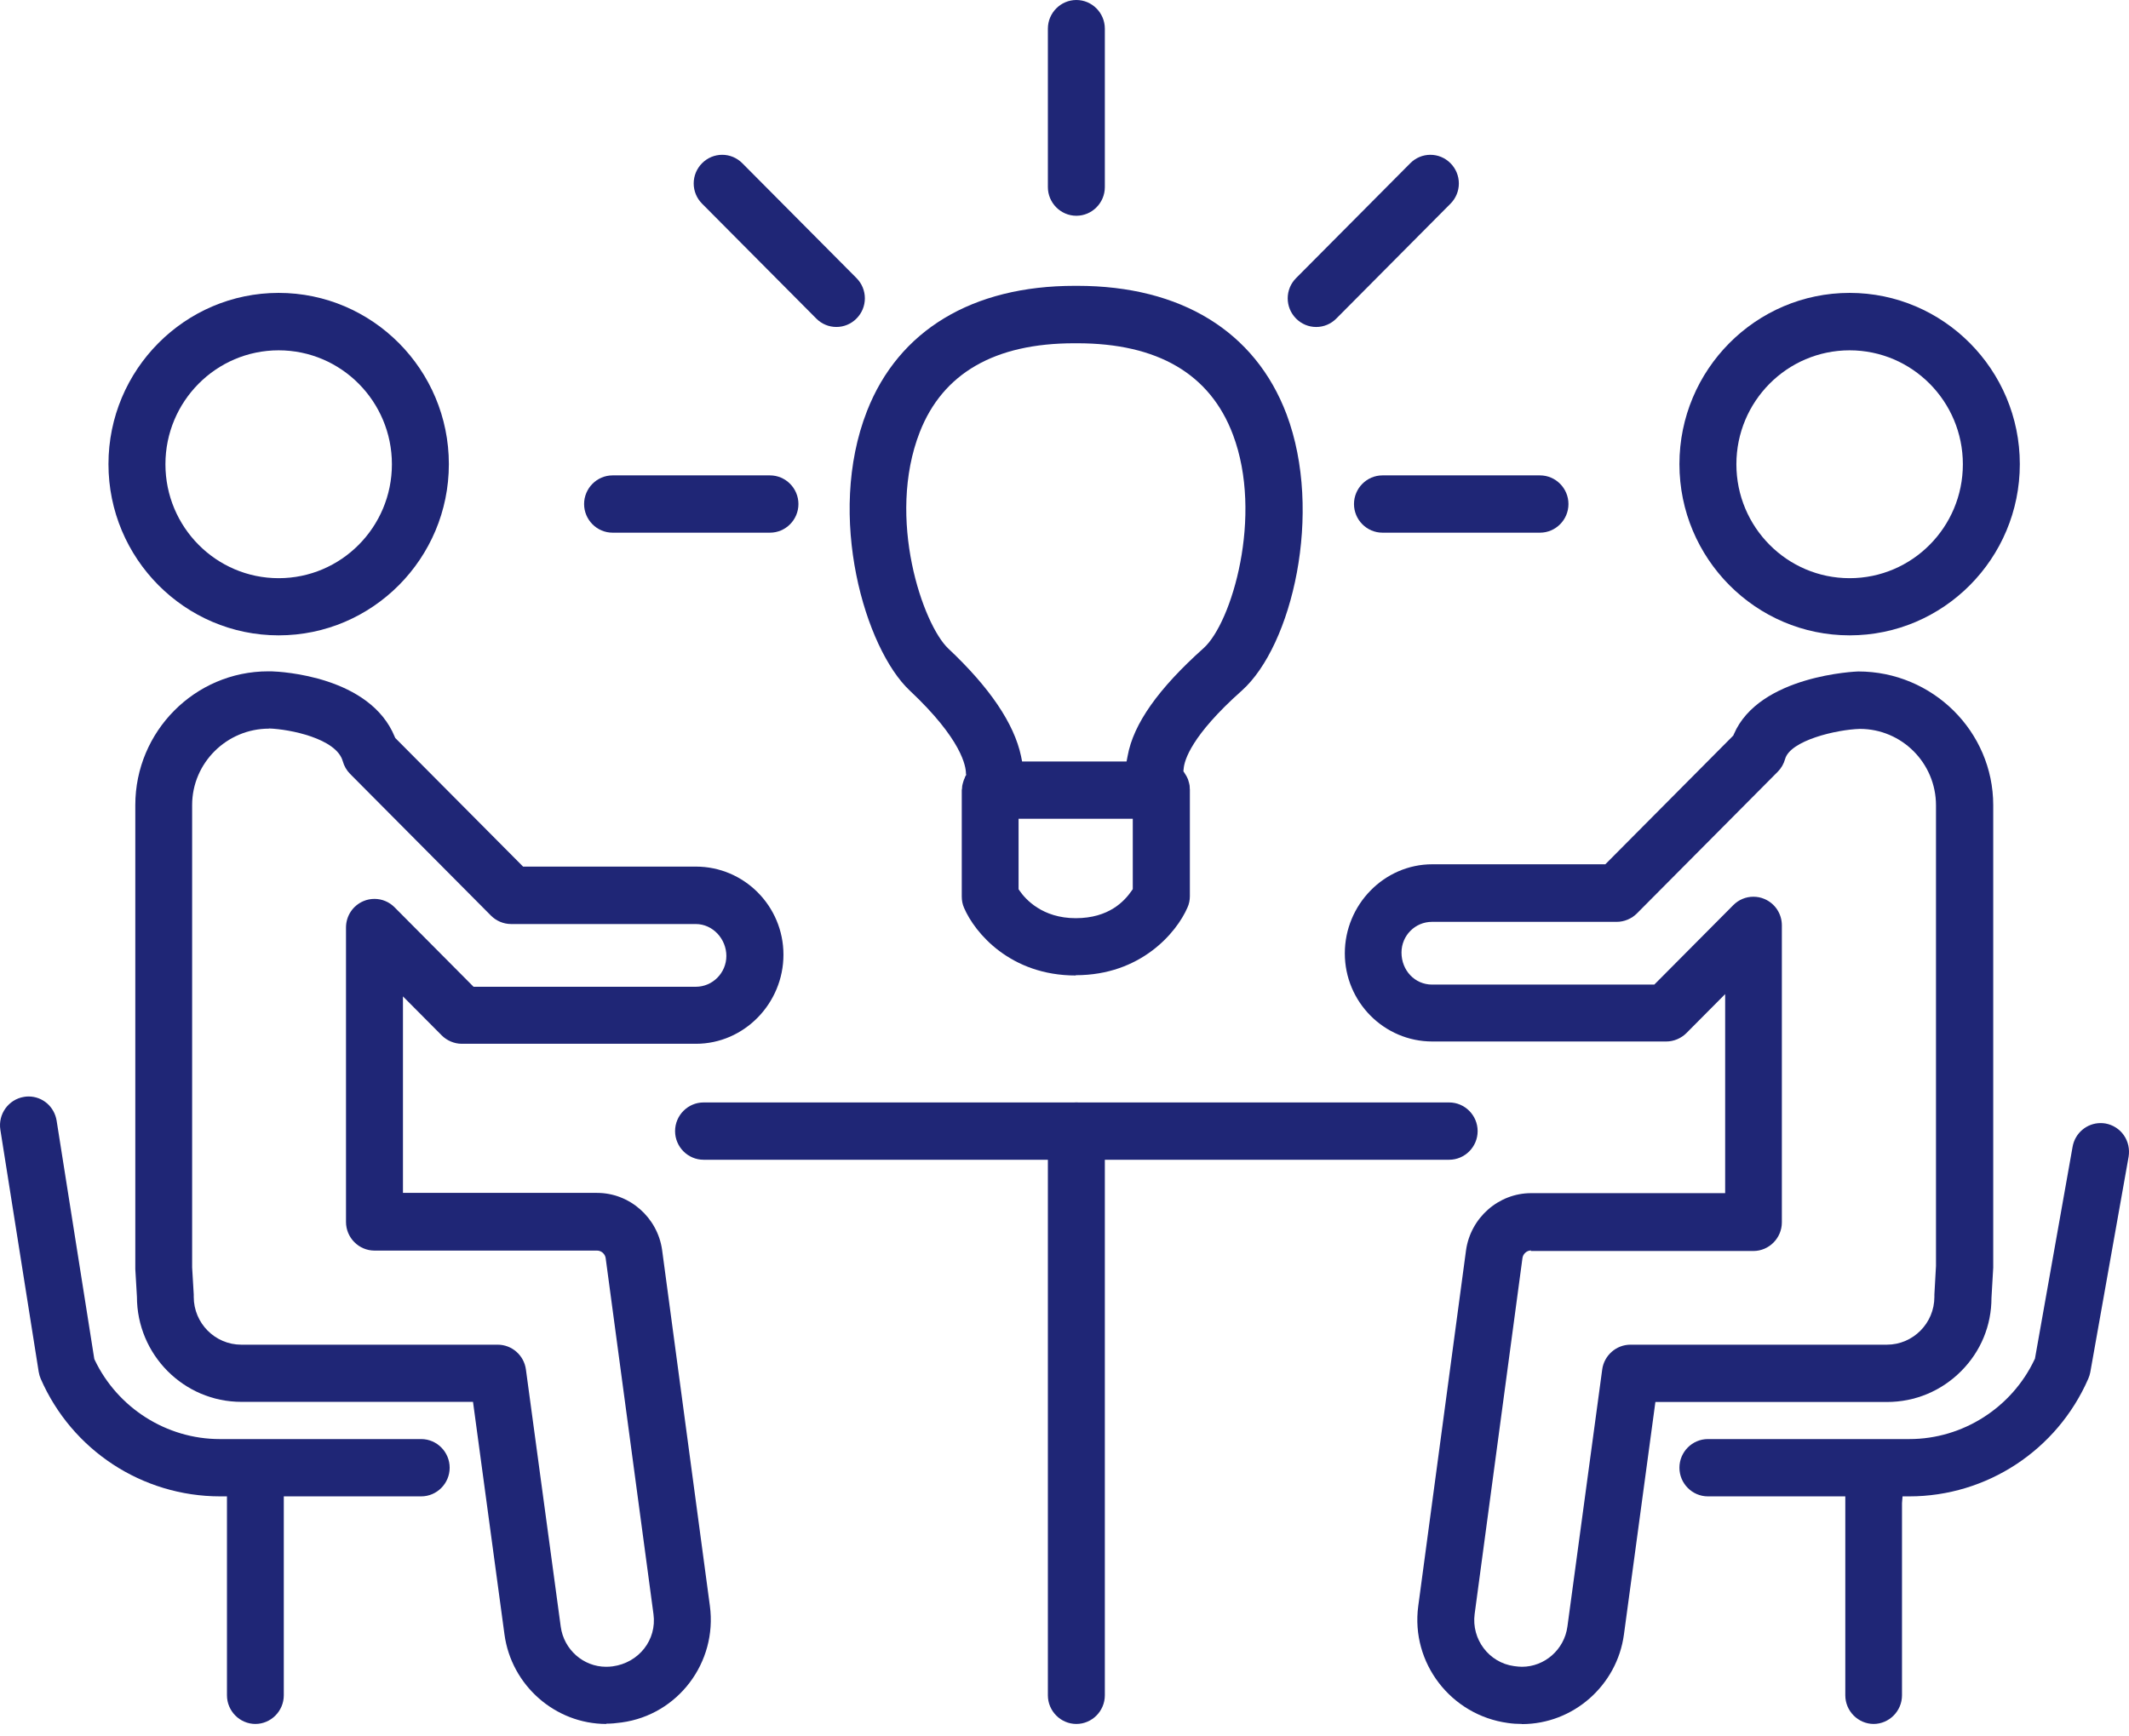
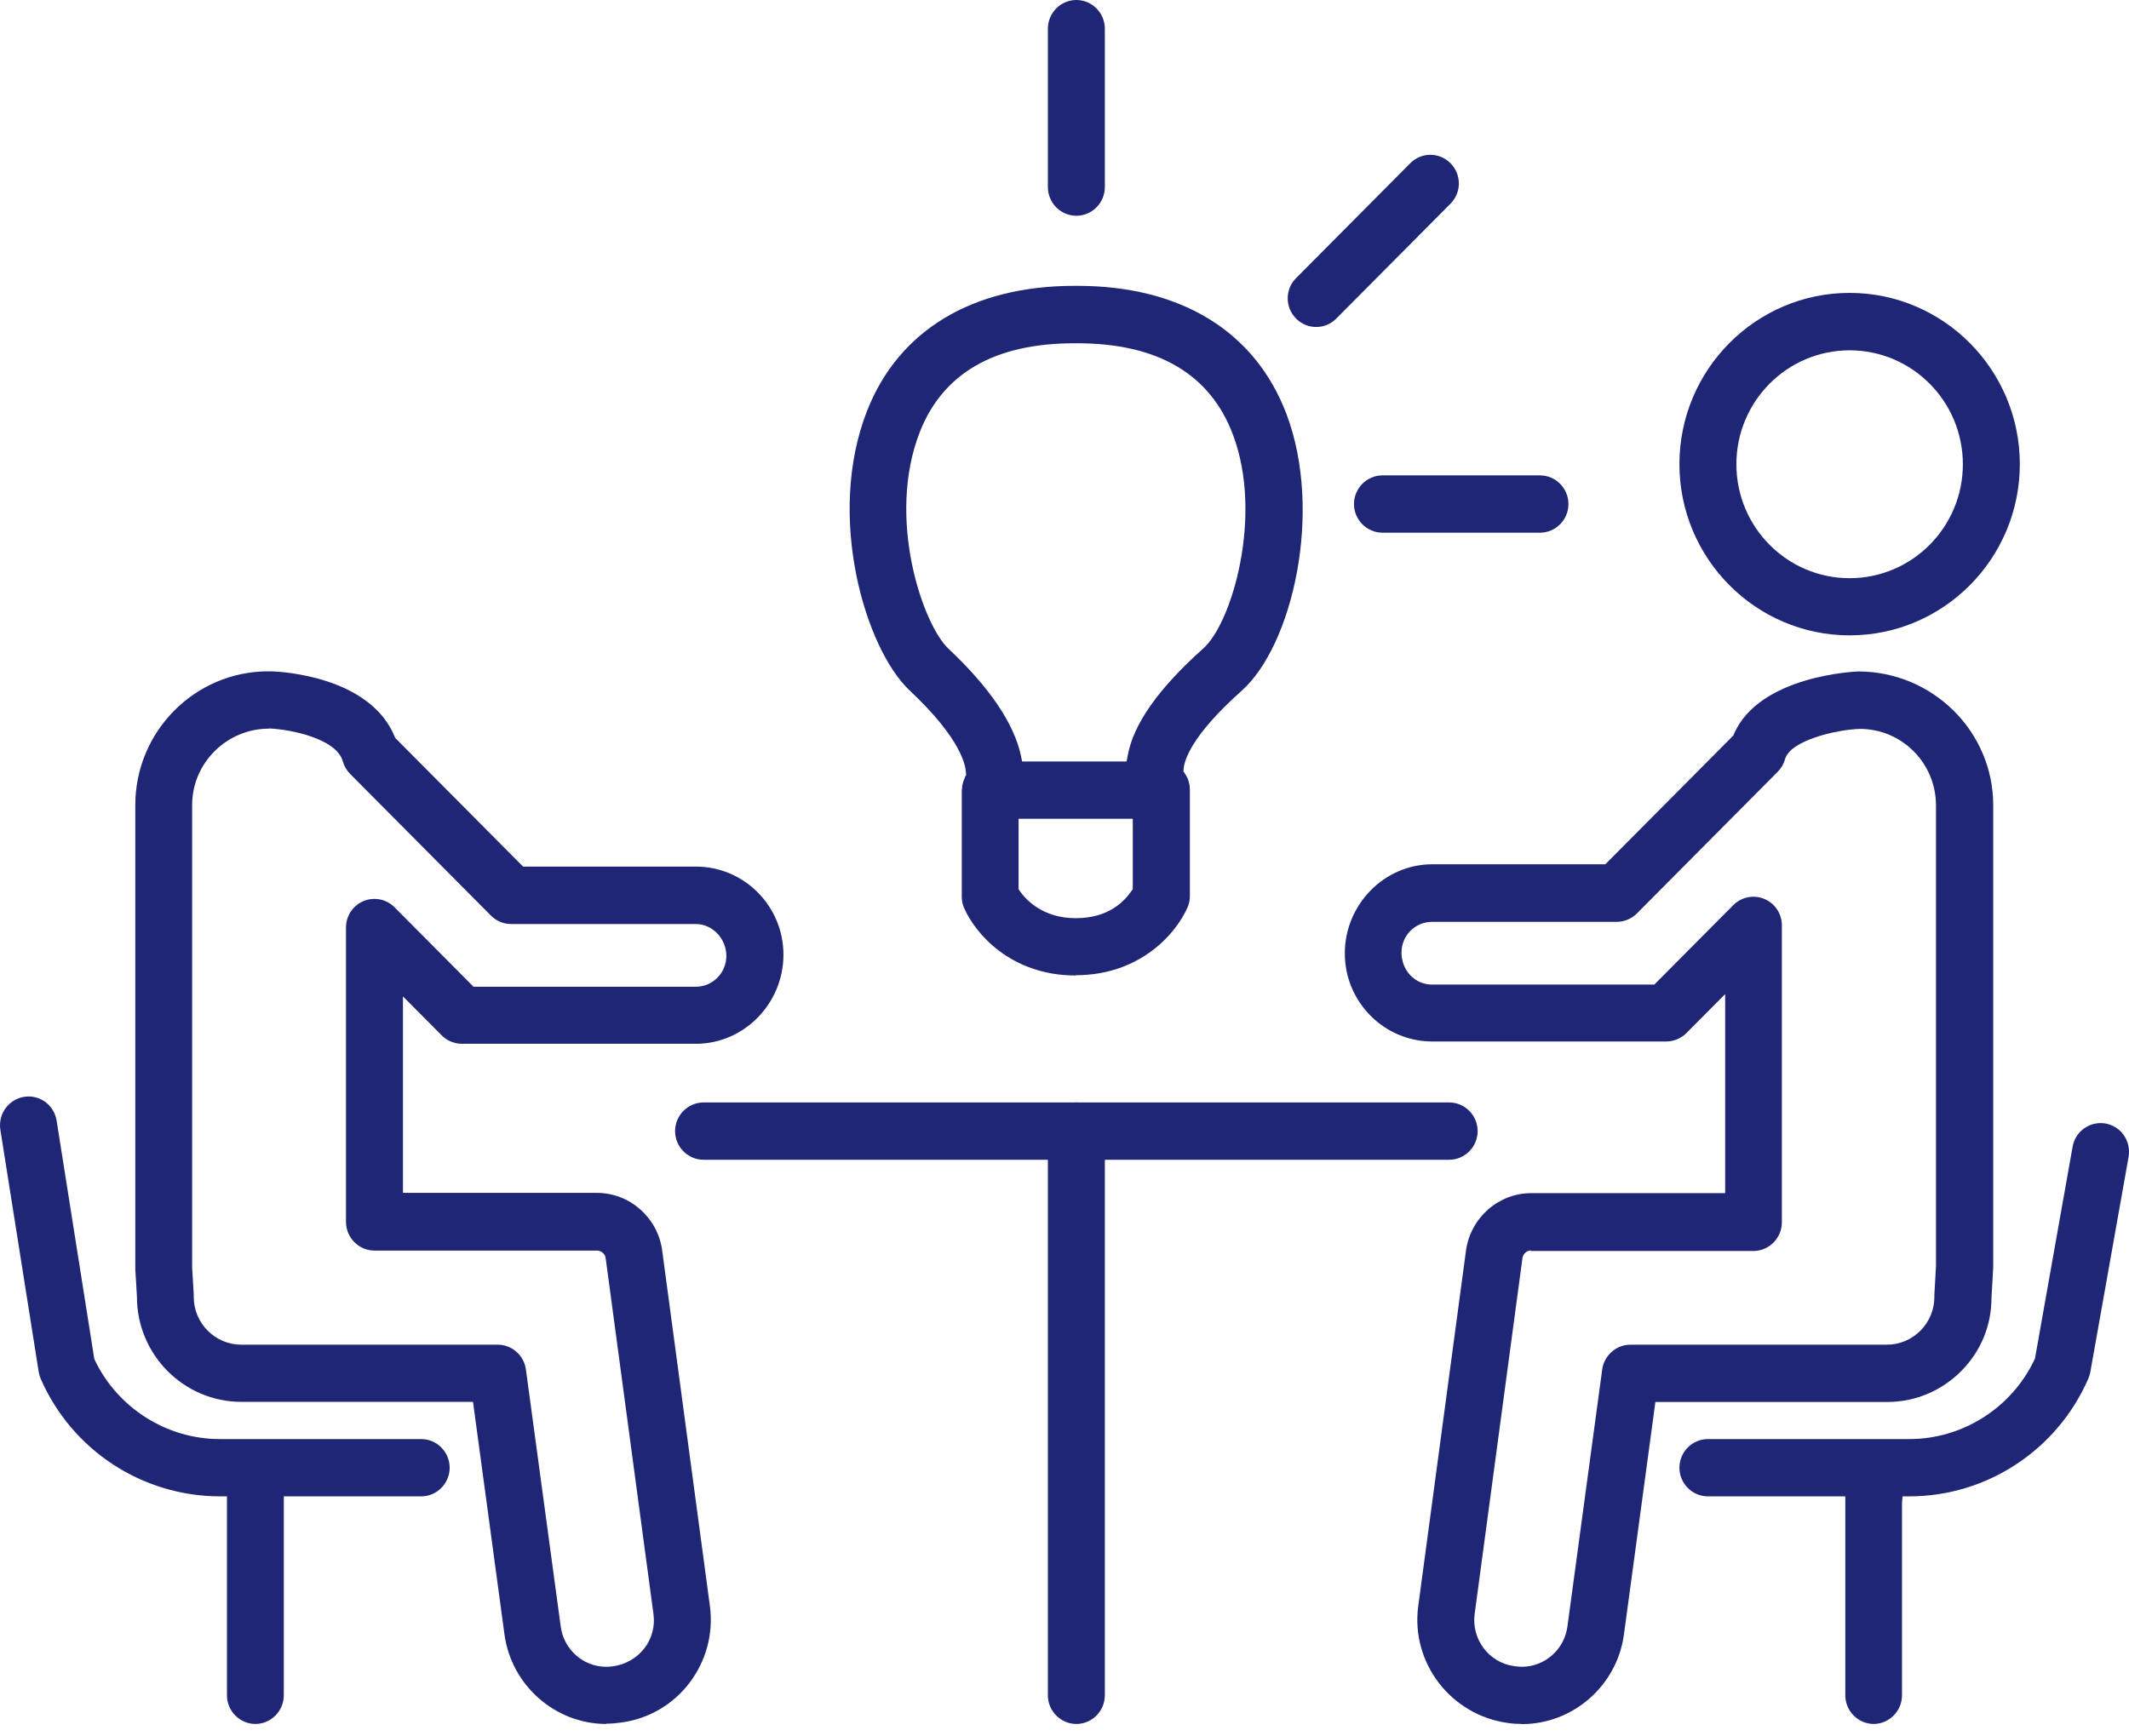
<svg xmlns="http://www.w3.org/2000/svg" width="114" height="93" viewBox="0 0 114 93" fill="none">
  <path d="M57.599 52.246C54.108 52.246 52.2 49.97 51.622 48.624C51.535 48.428 51.499 48.224 51.499 48.013V42.312C51.499 42.312 51.506 42.254 51.513 42.232C51.513 42.13 51.528 42.05 51.549 41.977C51.549 41.963 51.557 41.941 51.564 41.926L51.578 41.875C51.6 41.795 51.629 41.723 51.665 41.65V41.628L51.694 41.577L51.737 41.497L51.723 41.432C51.723 41.054 51.513 39.614 48.709 36.981C46.339 34.755 44.214 27.657 46.425 22.014C48.117 17.694 52.063 15.309 57.541 15.309H57.693C63.236 15.309 67.211 17.752 68.888 22.181C70.868 27.439 69.191 34.588 66.488 36.995C63.792 39.395 63.417 40.719 63.381 41.17L63.366 41.308L63.424 41.395L63.446 41.432C63.511 41.526 63.569 41.628 63.612 41.737C63.619 41.766 63.626 41.788 63.633 41.81C63.662 41.897 63.684 41.984 63.699 42.072C63.699 42.108 63.706 42.137 63.706 42.173C63.706 42.217 63.706 42.246 63.713 42.275C63.713 42.29 63.713 42.304 63.713 42.312V47.999C63.713 48.21 63.67 48.421 63.583 48.61C62.998 49.955 61.082 52.231 57.606 52.231L57.599 52.246ZM54.541 47.628L54.607 47.722C54.91 48.159 55.813 49.177 57.599 49.177C59.384 49.177 60.208 48.261 60.591 47.715L60.656 47.621V43.853H54.541V47.628ZM57.526 18.385C53.27 18.385 50.487 19.985 49.251 23.141C47.444 27.767 49.425 33.468 50.783 34.741C52.995 36.821 54.303 38.755 54.672 40.494L54.73 40.785H60.323L60.381 40.486C60.692 38.763 62.029 36.879 64.45 34.712C65.954 33.366 67.659 27.621 66.019 23.279C64.797 20.029 61.986 18.385 57.678 18.385H57.526Z" fill="#1F2676" />
  <path d="M57.635 11.556C56.797 11.556 56.11 10.865 56.11 10.022V1.535C56.11 0.691 56.797 0 57.635 0C58.474 0 59.16 0.691 59.16 1.535V10.022C59.16 10.865 58.474 11.556 57.635 11.556Z" fill="#1F2676" />
  <path d="M74.026 28.53C73.188 28.53 72.501 27.84 72.501 26.996C72.501 26.152 73.188 25.461 74.026 25.461H82.46C83.299 25.461 83.985 26.152 83.985 26.996C83.985 27.84 83.299 28.53 82.46 28.53H74.026Z" fill="#1F2676" />
-   <path d="M32.801 28.53C31.963 28.53 31.276 27.84 31.276 26.996C31.276 26.152 31.963 25.461 32.801 25.461H41.228C42.067 25.461 42.753 26.152 42.753 26.996C42.753 27.84 42.067 28.53 41.228 28.53H32.801Z" fill="#1F2676" />
-   <path d="M44.785 17.512C44.38 17.512 43.997 17.352 43.708 17.061L37.594 10.909C37.304 10.618 37.145 10.232 37.145 9.825C37.145 9.418 37.304 9.032 37.594 8.741C37.883 8.451 38.266 8.291 38.67 8.291C39.075 8.291 39.458 8.451 39.747 8.741L45.862 14.894C46.151 15.185 46.31 15.57 46.31 15.978C46.31 16.385 46.151 16.77 45.862 17.061C45.573 17.352 45.19 17.512 44.785 17.512Z" fill="#1F2676" />
  <path d="M70.477 17.513C70.072 17.513 69.689 17.353 69.4 17.062C69.111 16.771 68.952 16.385 68.952 15.978C68.952 15.571 69.111 15.185 69.4 14.895L75.515 8.742C75.804 8.451 76.187 8.291 76.591 8.291C76.996 8.291 77.379 8.451 77.668 8.742C77.957 9.033 78.116 9.418 78.116 9.826C78.116 10.233 77.957 10.618 77.668 10.909L71.554 17.062C71.265 17.353 70.882 17.513 70.477 17.513Z" fill="#1F2676" />
-   <path d="M14.921 34.029C9.898 34.029 5.808 29.912 5.808 24.858C5.808 19.803 9.898 15.687 14.921 15.687C19.944 15.687 24.035 19.803 24.035 24.858C24.035 29.912 19.944 34.029 14.921 34.029ZM14.921 18.763C11.575 18.763 8.858 21.498 8.858 24.865C8.858 28.232 11.575 30.967 14.921 30.967C18.267 30.967 20.985 28.232 20.985 24.865C20.985 21.498 18.267 18.763 14.921 18.763Z" fill="#1F2676" />
  <path d="M32.468 92.333C29.729 92.333 27.38 90.267 27.012 87.533L25.328 75.082H12.926C9.84 75.082 7.332 72.558 7.332 69.453L7.245 67.969V43.119C7.245 39.17 10.44 35.956 14.364 35.956C14.386 35.956 14.509 35.956 14.53 35.956C15.065 35.97 19.813 36.225 21.136 39.461L21.165 39.526L28.009 46.414H37.26C39.848 46.414 41.951 48.53 41.951 51.133C41.951 53.737 39.848 55.904 37.267 55.904H24.728C24.331 55.904 23.933 55.737 23.651 55.453L21.577 53.366V63.89H31.97C33.712 63.89 35.208 65.206 35.453 66.944L38.012 86.013C38.416 89.046 36.299 91.845 33.285 92.253C32.974 92.296 32.721 92.318 32.461 92.318L32.468 92.333ZM14.407 39.025C12.138 39.025 10.288 40.865 10.288 43.119V67.882L10.374 69.329C10.374 69.329 10.374 69.431 10.374 69.46C10.374 70.871 11.517 72.02 12.919 72.02H26.651C27.409 72.02 28.06 72.588 28.161 73.351L30.026 87.126C30.192 88.347 31.233 89.271 32.454 89.271C32.57 89.271 32.685 89.264 32.801 89.249C34.21 89.06 35.179 87.824 34.991 86.449L32.432 67.388C32.403 67.162 32.201 66.98 31.97 66.98H20.052C19.214 66.98 18.527 66.29 18.527 65.446V49.679C18.527 49.053 18.896 48.501 19.466 48.261C19.654 48.181 19.85 48.144 20.052 48.144C20.457 48.144 20.84 48.304 21.129 48.595L25.357 52.85H37.26C38.156 52.85 38.894 52.108 38.894 51.199C38.894 50.29 38.171 49.49 37.253 49.49H27.366C26.961 49.49 26.571 49.323 26.289 49.039L18.744 41.446C18.556 41.257 18.426 41.025 18.354 40.77C18.014 39.548 15.506 39.054 14.415 39.017H14.4L14.407 39.025Z" fill="#1F2676" />
  <path d="M99.04 34.029C94.017 34.029 89.927 29.912 89.927 24.858C89.927 19.803 94.017 15.687 99.04 15.687C104.063 15.687 108.154 19.803 108.154 24.858C108.154 29.912 104.071 34.029 99.04 34.029ZM99.04 18.763C95.694 18.763 92.977 21.498 92.977 24.865C92.977 28.232 95.694 30.967 99.04 30.967C102.387 30.967 105.104 28.232 105.104 24.865C105.104 21.498 102.387 18.763 99.04 18.763Z" fill="#1F2676" />
  <path d="M81.492 92.333C81.239 92.333 80.993 92.318 80.748 92.282C77.69 91.867 75.537 89.06 75.941 86.027L78.5 66.966C78.746 65.221 80.242 63.904 81.984 63.904H92.376V53.243L90.302 55.33C90.02 55.613 89.623 55.781 89.225 55.781H76.693C74.113 55.781 72.01 53.664 72.01 51.061C72.01 48.457 74.113 46.29 76.693 46.29H85.959L92.81 39.396L92.839 39.33C94.198 36.152 99.445 35.963 99.502 35.963C103.485 35.963 106.73 39.177 106.73 43.126V67.89L106.636 69.511C106.636 70.995 106.065 72.377 105.017 73.431C103.955 74.5 102.545 75.089 101.042 75.089H88.64L86.956 87.54C86.587 90.275 84.238 92.34 81.499 92.34L81.492 92.333ZM81.984 66.973C81.752 66.973 81.55 67.155 81.521 67.388L78.962 86.442C78.782 87.795 79.728 89.053 81.073 89.235C81.246 89.256 81.362 89.271 81.492 89.271C82.713 89.271 83.761 88.347 83.928 87.126L85.792 73.351C85.893 72.595 86.544 72.02 87.303 72.02H101.035C102.437 72.02 103.579 70.871 103.579 69.46C103.579 69.431 103.579 69.366 103.579 69.337L103.665 67.802V43.134C103.665 40.872 101.837 39.039 99.589 39.039C98.332 39.076 95.86 39.657 95.585 40.654C95.513 40.908 95.383 41.141 95.195 41.33L87.65 48.923C87.368 49.206 86.97 49.373 86.573 49.373H76.679C75.775 49.373 75.045 50.108 75.045 51.017C75.045 51.977 75.761 52.733 76.679 52.733H88.582L92.81 48.479C93.099 48.188 93.482 48.028 93.887 48.028C94.089 48.028 94.284 48.065 94.472 48.145C95.043 48.385 95.412 48.937 95.412 49.563V65.468C95.412 66.311 94.725 67.002 93.887 67.002H81.969L81.984 66.973Z" fill="#1F2676" />
  <path d="M37.673 62.115C36.835 62.115 36.148 61.425 36.148 60.581C36.148 59.737 36.835 59.046 37.673 59.046H77.597C78.436 59.046 79.122 59.737 79.122 60.581C79.122 61.425 78.436 62.115 77.597 62.115H37.673Z" fill="#1F2676" />
  <path d="M57.635 92.333C56.797 92.333 56.11 91.642 56.11 90.799V60.581C56.11 59.737 56.797 59.046 57.635 59.046C58.474 59.046 59.16 59.737 59.16 60.581V90.799C59.16 91.642 58.474 92.333 57.635 92.333Z" fill="#1F2676" />
  <path d="M100.334 92.333C99.496 92.333 98.809 91.642 98.809 90.798V80.144H91.452C90.613 80.144 89.927 79.453 89.927 78.609C89.927 77.766 90.613 77.075 91.452 77.075H102.242C105.09 77.075 107.72 75.402 108.942 72.813L108.964 72.769L110.98 61.417C111.11 60.682 111.746 60.151 112.483 60.151C112.57 60.151 112.657 60.159 112.743 60.173C113.141 60.246 113.495 60.471 113.726 60.806C113.958 61.14 114.044 61.548 113.979 61.955L111.927 73.497C111.905 73.613 111.869 73.729 111.818 73.846C110.149 77.671 106.383 80.144 102.235 80.144H101.874L101.845 80.507V90.798C101.845 91.642 101.158 92.333 100.32 92.333H100.334Z" fill="#1F2676" />
  <path d="M13.678 92.333C12.84 92.333 12.153 91.642 12.153 90.798V80.144H11.792C7.615 80.144 3.849 77.671 2.18 73.846C2.129 73.729 2.093 73.599 2.071 73.468L0.019 60.508C-0.111 59.672 0.452 58.886 1.283 58.748C1.363 58.733 1.45 58.726 1.529 58.726C2.281 58.726 2.91 59.272 3.032 60.021L5.049 72.784L5.071 72.835C6.299 75.409 8.923 77.075 11.763 77.075H22.553C23.392 77.075 24.078 77.766 24.078 78.609C24.078 79.453 23.392 80.144 22.553 80.144H15.196V90.798C15.196 91.642 14.509 92.333 13.671 92.333H13.678Z" fill="#1F2676" />
</svg>